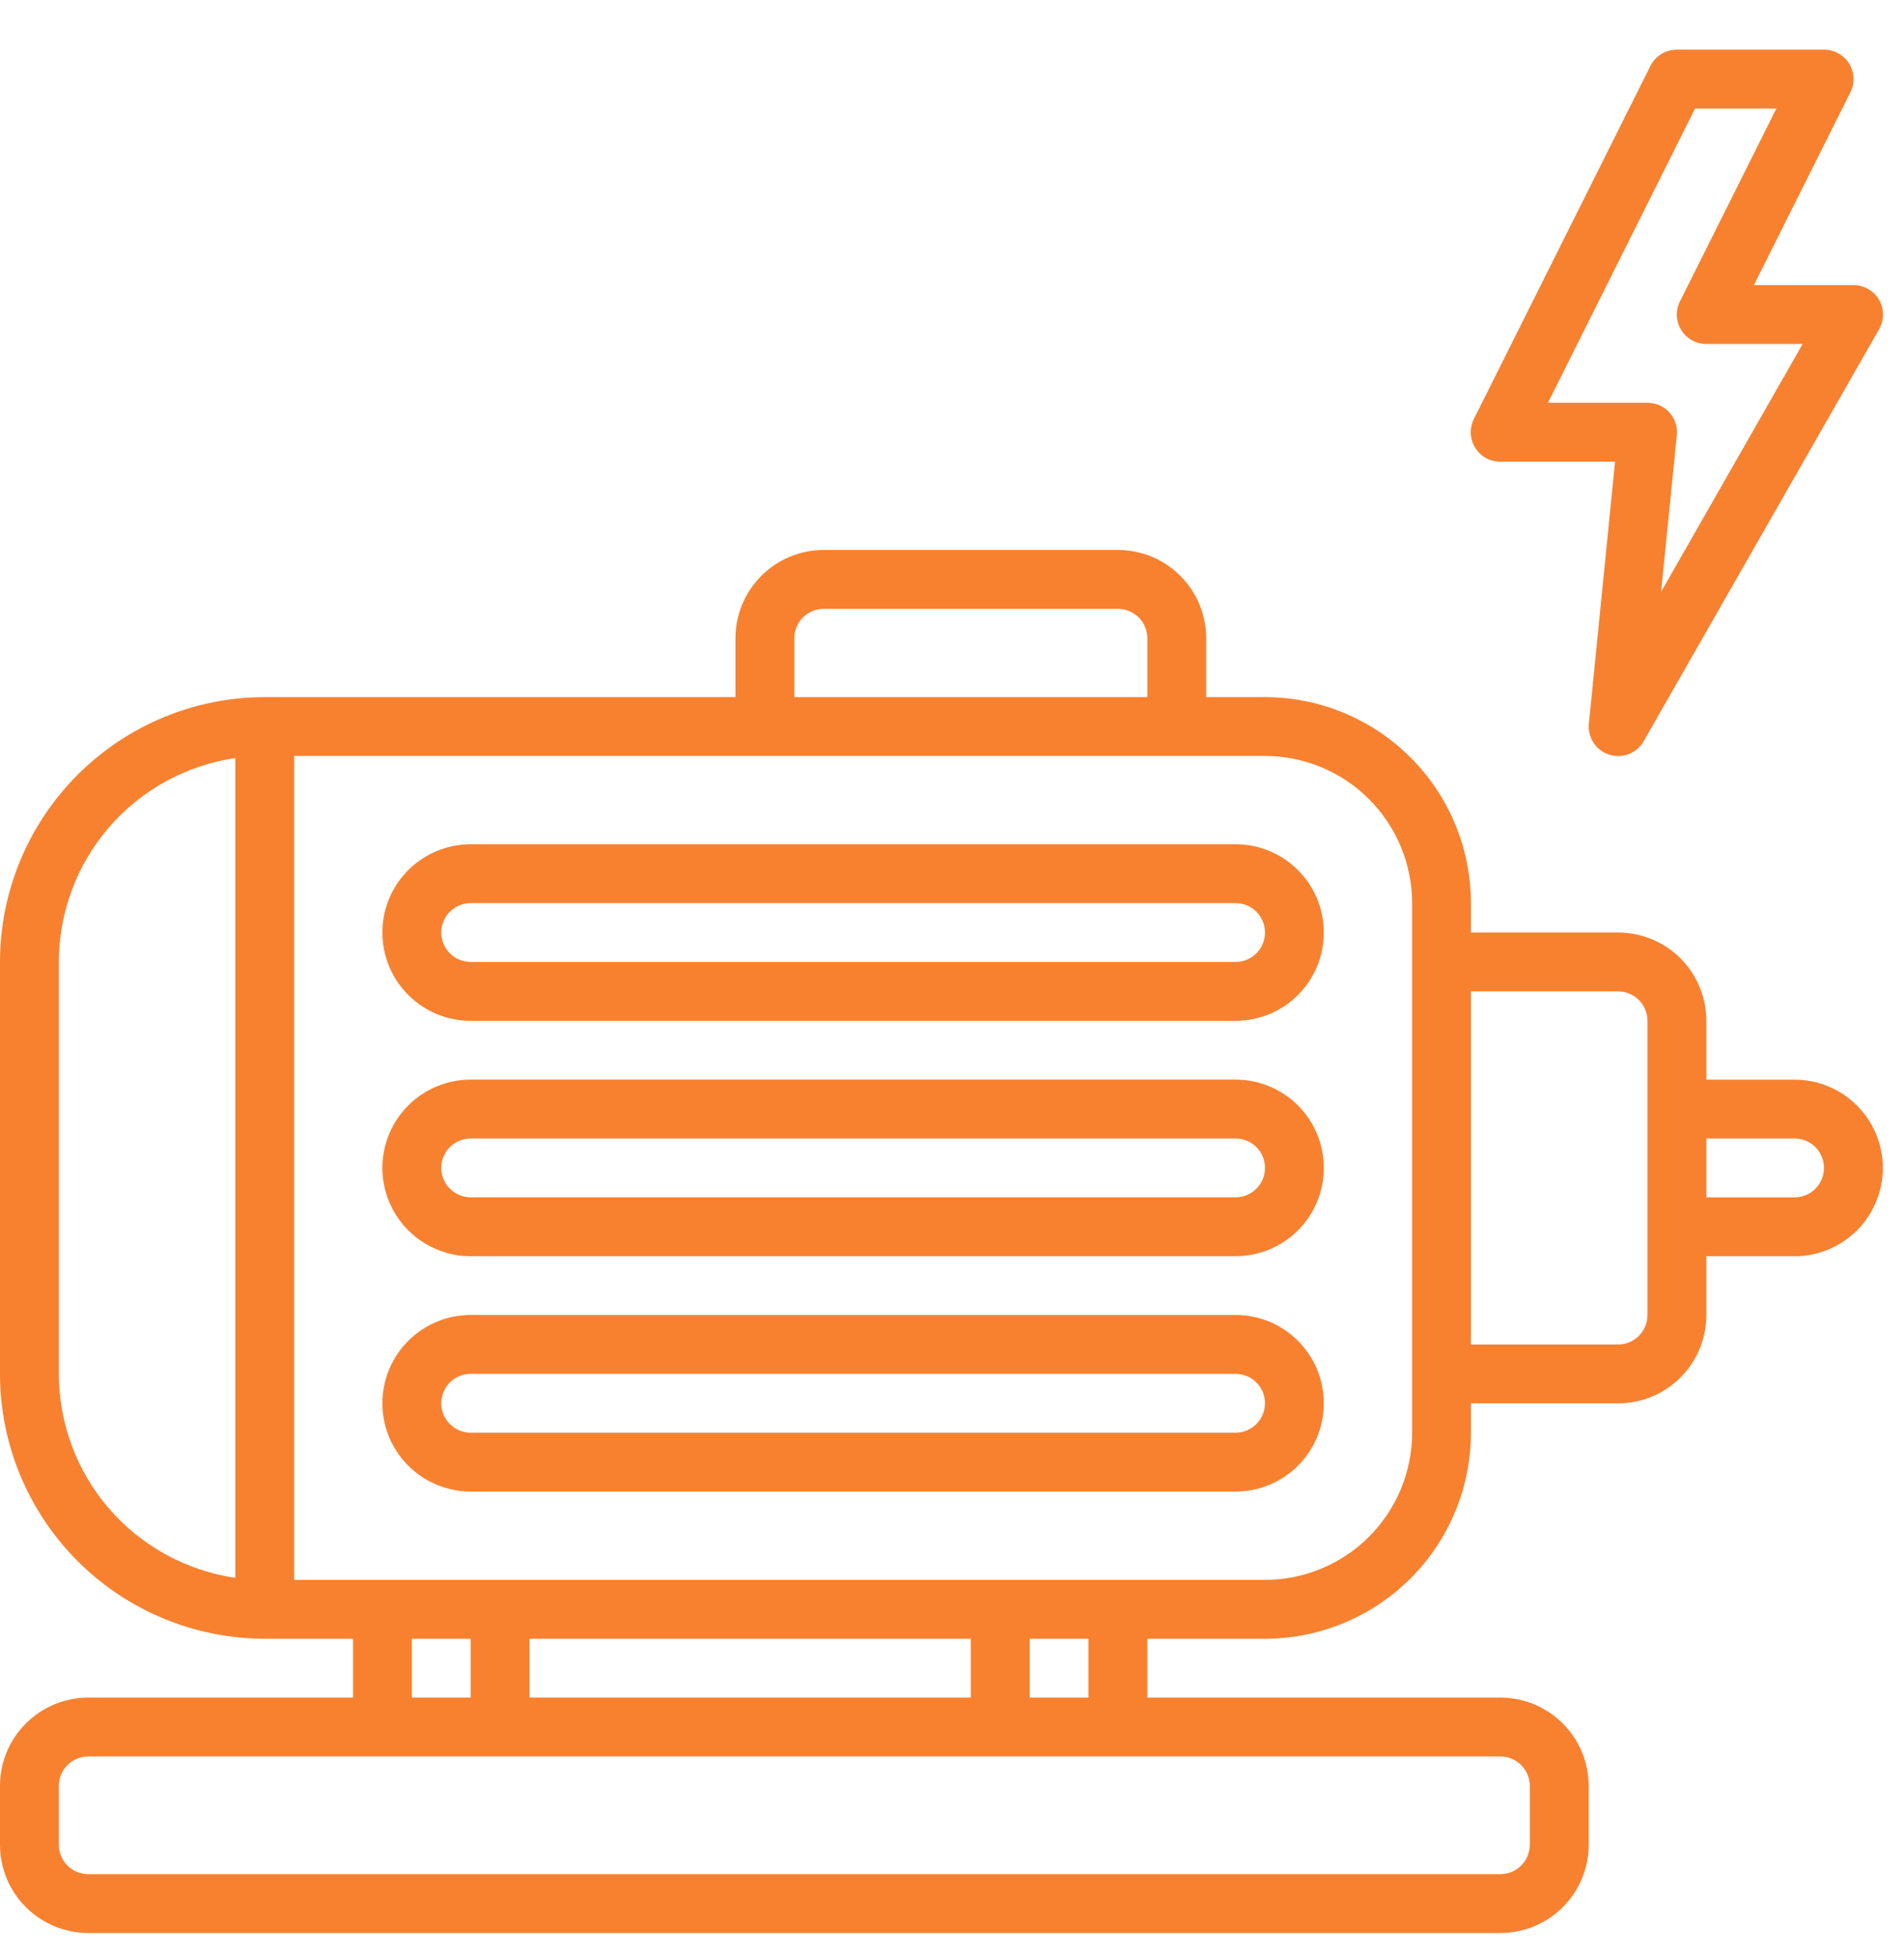
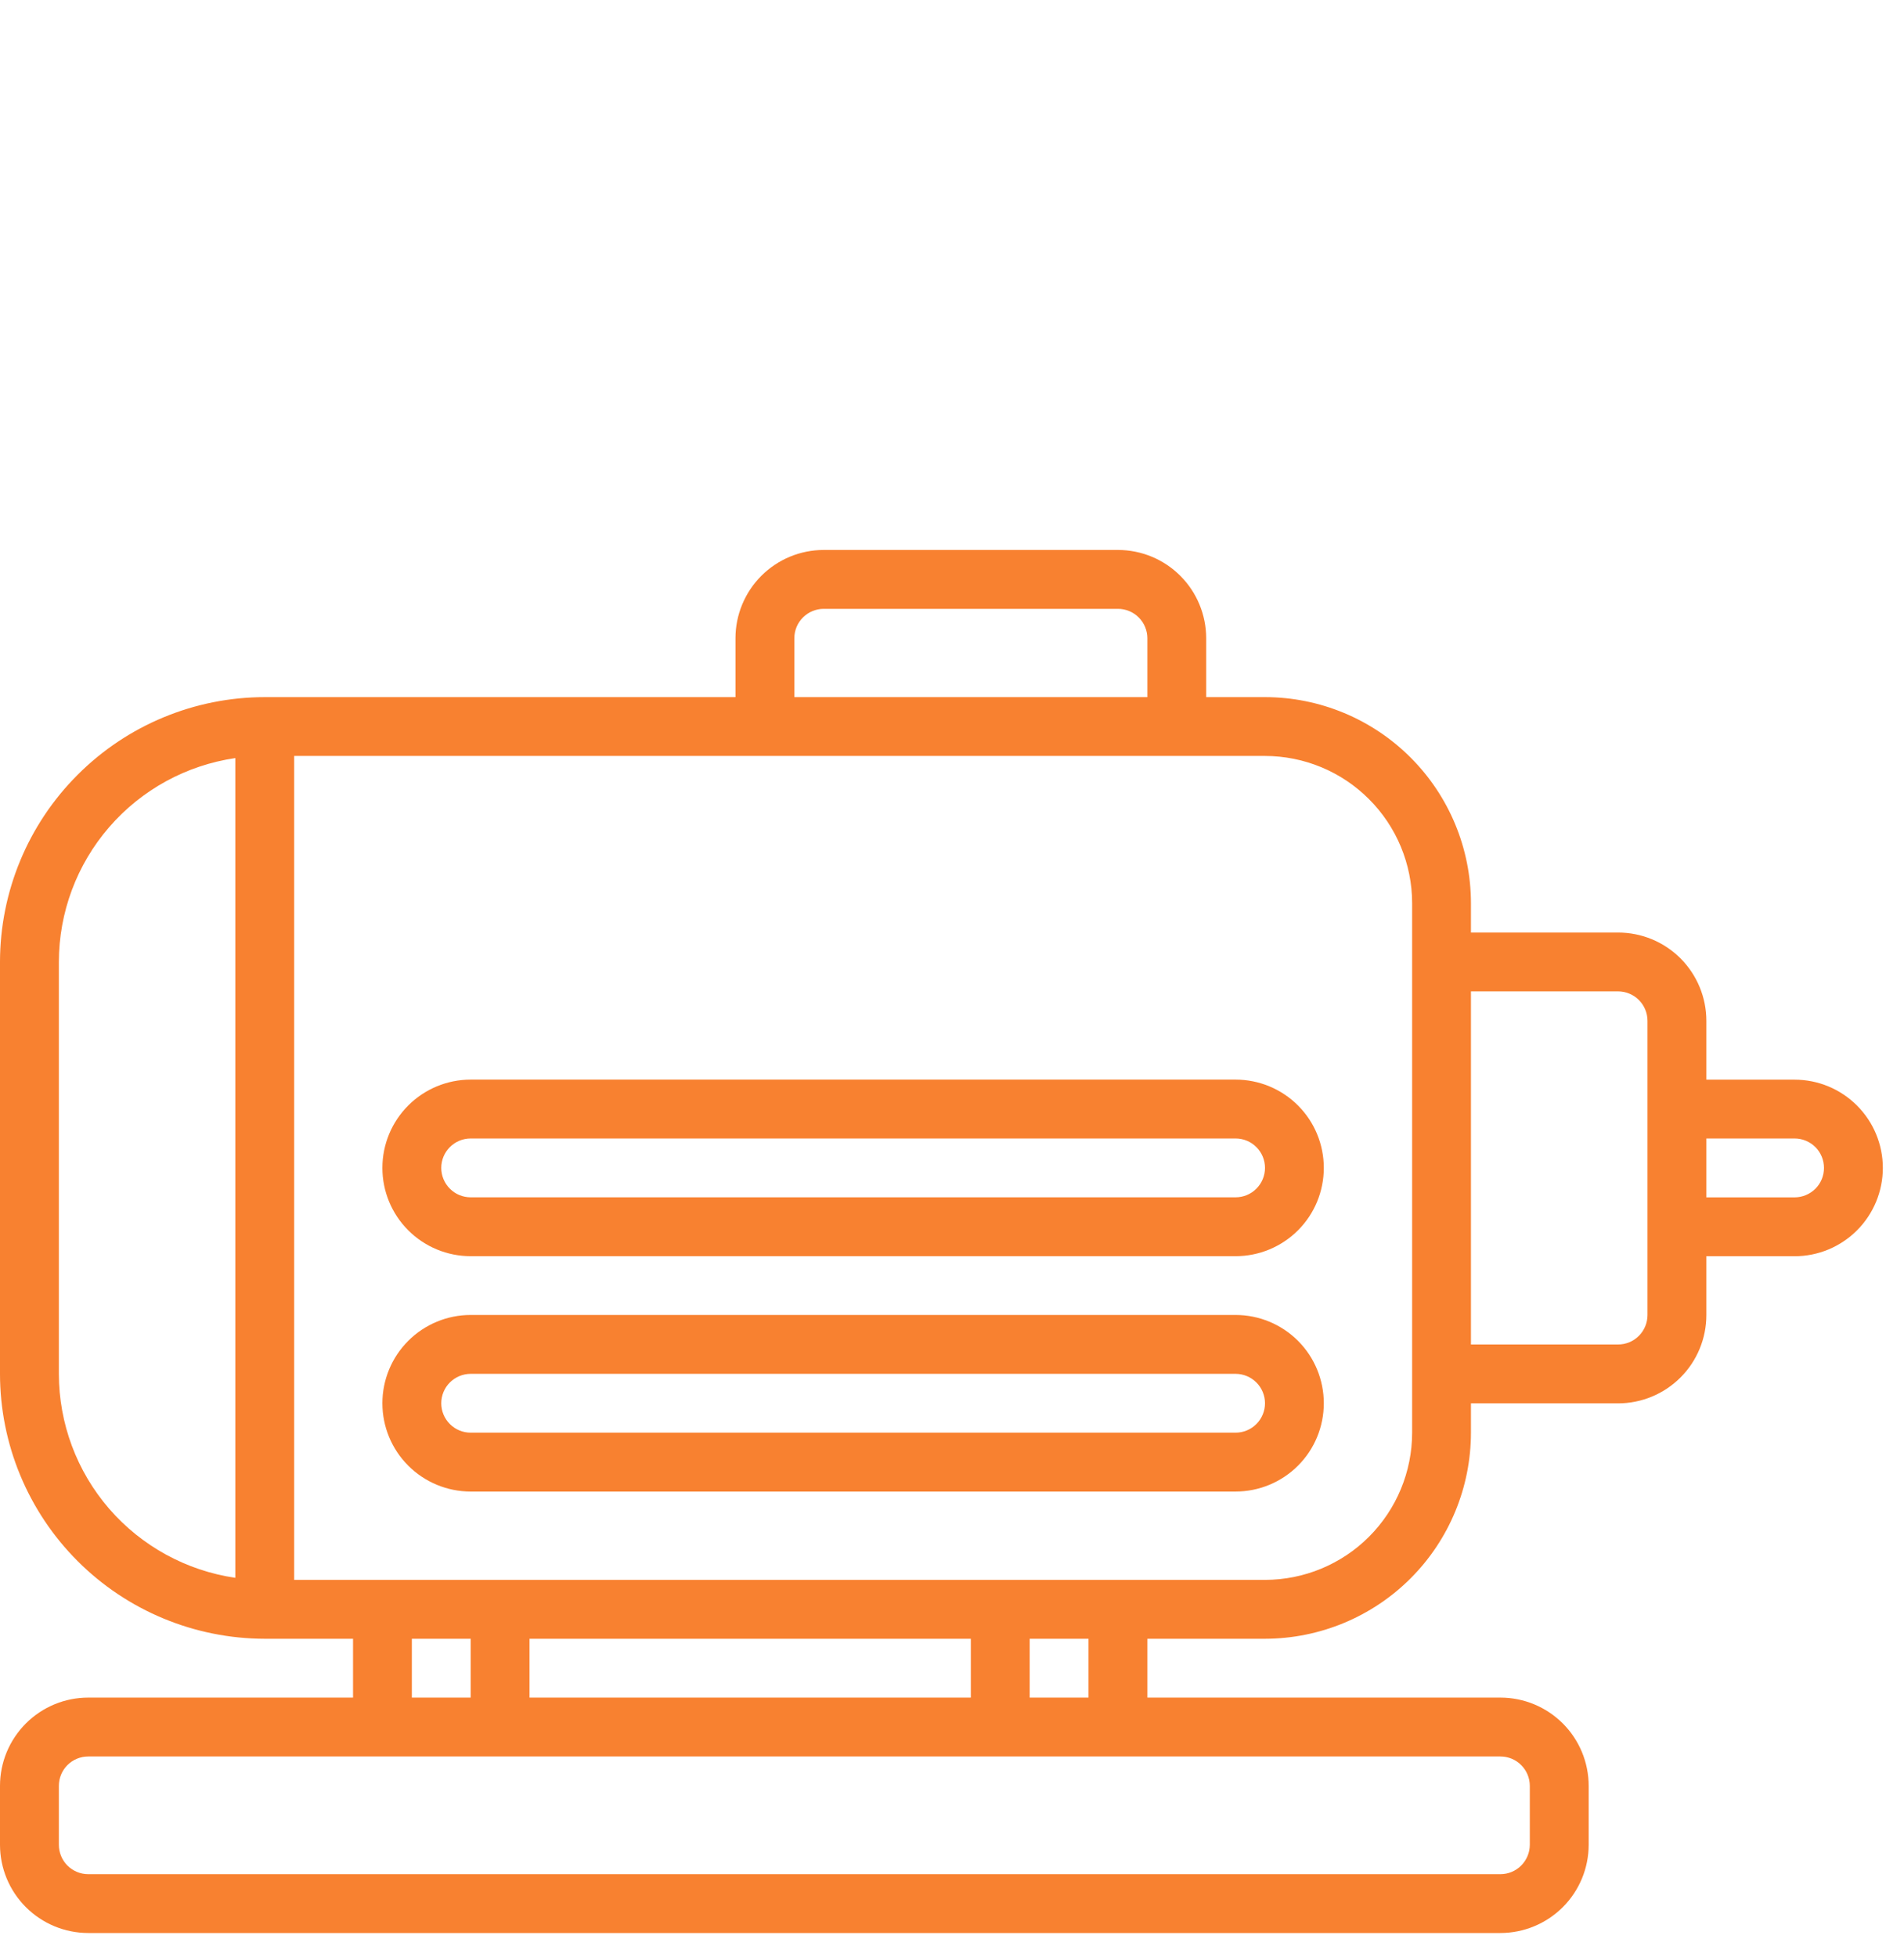
<svg xmlns="http://www.w3.org/2000/svg" width="36" height="37" viewBox="0 0 36 37" fill="none">
  <path d="M33.931 20.409H32.263V19.297C32.263 18.854 32.087 18.43 31.774 18.116C31.461 17.803 31.036 17.628 30.594 17.628H27.812V17.072C27.811 16.039 27.401 15.05 26.671 14.32C25.941 13.59 24.951 13.179 23.919 13.178H22.806V12.065C22.806 11.623 22.63 11.198 22.317 10.885C22.005 10.572 21.58 10.396 21.137 10.396H15.575C15.132 10.396 14.708 10.572 14.395 10.885C14.082 11.198 13.906 11.623 13.906 12.065V13.178H5.006C3.679 13.179 2.406 13.707 1.468 14.646C0.529 15.584 0.001 16.857 0 18.184L0 25.971C0.001 27.299 0.529 28.571 1.468 29.51C2.406 30.448 3.679 30.976 5.006 30.978H6.675V32.09H1.669C1.226 32.09 0.802 32.266 0.489 32.579C0.176 32.892 0 33.316 0 33.759L0 34.871C0 35.314 0.176 35.739 0.489 36.051C0.802 36.364 1.226 36.54 1.669 36.54H28.369C28.811 36.54 29.236 36.364 29.549 36.051C29.862 35.739 30.038 35.314 30.038 34.871V33.759C30.038 33.316 29.862 32.892 29.549 32.579C29.236 32.266 28.811 32.09 28.369 32.09H21.694V30.978H23.919C24.951 30.976 25.941 30.566 26.671 29.836C27.401 29.106 27.811 28.116 27.812 27.084V26.528H30.594C31.036 26.528 31.461 26.352 31.774 26.039C32.087 25.726 32.263 25.302 32.263 24.859V23.747H33.931C34.374 23.747 34.798 23.571 35.111 23.258C35.424 22.945 35.6 22.52 35.6 22.078C35.6 21.635 35.424 21.211 35.111 20.898C34.798 20.585 34.374 20.409 33.931 20.409ZM15.019 12.065C15.019 11.918 15.077 11.776 15.182 11.672C15.286 11.568 15.428 11.509 15.575 11.509H21.137C21.285 11.509 21.427 11.568 21.531 11.672C21.635 11.776 21.694 11.918 21.694 12.065V13.178H15.019V12.065ZM1.113 25.971V18.184C1.114 17.248 1.451 16.344 2.064 15.636C2.677 14.928 3.524 14.465 4.45 14.33V29.826C3.524 29.691 2.677 29.227 2.064 28.52C1.451 27.812 1.114 26.907 1.113 25.971ZM7.787 30.978H8.9V32.09H7.787V30.978ZM18.356 30.978V32.09H10.012V30.978H18.356ZM28.925 33.759V34.871C28.925 35.019 28.866 35.16 28.762 35.265C28.658 35.369 28.516 35.428 28.369 35.428H1.669C1.521 35.428 1.38 35.369 1.275 35.265C1.171 35.16 1.113 35.019 1.113 34.871V33.759C1.113 33.611 1.171 33.47 1.275 33.366C1.38 33.261 1.521 33.203 1.669 33.203H28.369C28.516 33.203 28.658 33.261 28.762 33.366C28.866 33.47 28.925 33.611 28.925 33.759ZM20.581 32.09H19.469V30.978H20.581V32.09ZM26.7 27.084C26.699 27.821 26.406 28.528 25.884 29.05C25.363 29.571 24.656 29.864 23.919 29.865H5.562V14.29H23.919C24.656 14.291 25.363 14.584 25.884 15.106C26.406 15.627 26.699 16.334 26.7 17.072V27.084ZM31.15 24.859C31.15 25.006 31.091 25.148 30.987 25.252C30.883 25.357 30.741 25.415 30.594 25.415H27.812V18.74H30.594C30.741 18.74 30.883 18.799 30.987 18.903C31.091 19.008 31.15 19.149 31.15 19.297V24.859ZM33.931 22.634H32.263V21.521H33.931C34.079 21.521 34.22 21.58 34.325 21.684C34.429 21.789 34.487 21.93 34.487 22.078C34.487 22.225 34.429 22.367 34.325 22.471C34.22 22.575 34.079 22.634 33.931 22.634Z" fill="#F88130" />
-   <path d="M23.362 15.959H8.899C8.457 15.959 8.032 16.135 7.719 16.448C7.406 16.761 7.23 17.185 7.23 17.628C7.23 18.07 7.406 18.495 7.719 18.808C8.032 19.121 8.457 19.297 8.899 19.297H23.362C23.804 19.297 24.229 19.121 24.542 18.808C24.855 18.495 25.03 18.07 25.03 17.628C25.03 17.185 24.855 16.761 24.542 16.448C24.229 16.135 23.804 15.959 23.362 15.959ZM23.362 18.184H8.899C8.752 18.184 8.61 18.125 8.506 18.021C8.402 17.917 8.343 17.775 8.343 17.628C8.343 17.48 8.402 17.339 8.506 17.234C8.61 17.13 8.752 17.072 8.899 17.072H23.362C23.509 17.072 23.651 17.13 23.755 17.234C23.859 17.339 23.918 17.48 23.918 17.628C23.918 17.775 23.859 17.917 23.755 18.021C23.651 18.125 23.509 18.184 23.362 18.184Z" fill="#F88130" />
  <path d="M23.362 20.408H8.899C8.457 20.408 8.032 20.584 7.719 20.897C7.406 21.21 7.23 21.634 7.23 22.077C7.23 22.52 7.406 22.944 7.719 23.257C8.032 23.57 8.457 23.746 8.899 23.746H23.362C23.804 23.746 24.229 23.57 24.542 23.257C24.855 22.944 25.03 22.52 25.03 22.077C25.03 21.634 24.855 21.21 24.542 20.897C24.229 20.584 23.804 20.408 23.362 20.408ZM23.362 22.633H8.899C8.752 22.633 8.61 22.575 8.506 22.47C8.402 22.366 8.343 22.224 8.343 22.077C8.343 21.929 8.402 21.788 8.506 21.684C8.61 21.579 8.752 21.521 8.899 21.521H23.362C23.509 21.521 23.651 21.579 23.755 21.684C23.859 21.788 23.918 21.929 23.918 22.077C23.918 22.224 23.859 22.366 23.755 22.47C23.651 22.575 23.509 22.633 23.362 22.633Z" fill="#F88130" />
  <path d="M23.362 24.857H8.899C8.457 24.857 8.032 25.033 7.719 25.346C7.406 25.659 7.23 26.084 7.23 26.526C7.23 26.969 7.406 27.393 7.719 27.706C8.032 28.019 8.457 28.195 8.899 28.195H23.362C23.804 28.195 24.229 28.019 24.542 27.706C24.855 27.393 25.03 26.969 25.03 26.526C25.03 26.084 24.855 25.659 24.542 25.346C24.229 25.033 23.804 24.857 23.362 24.857ZM23.362 27.082H8.899C8.752 27.082 8.61 27.024 8.506 26.919C8.402 26.815 8.343 26.674 8.343 26.526C8.343 26.379 8.402 26.237 8.506 26.133C8.61 26.029 8.752 25.97 8.899 25.97H23.362C23.509 25.97 23.651 26.029 23.755 26.133C23.859 26.237 23.918 26.379 23.918 26.526C23.918 26.674 23.859 26.815 23.755 26.919C23.651 27.024 23.509 27.082 23.362 27.082Z" fill="#F88130" />
-   <path d="M35.043 5.389H33.162L34.987 1.744C35.03 1.659 35.05 1.565 35.045 1.47C35.041 1.375 35.012 1.283 34.962 1.202C34.912 1.121 34.842 1.055 34.758 1.009C34.675 0.963 34.582 0.939 34.487 0.939H31.705C31.602 0.939 31.5 0.967 31.411 1.022C31.323 1.076 31.251 1.154 31.205 1.247L27.867 7.922C27.825 8.007 27.805 8.102 27.809 8.197C27.814 8.292 27.842 8.384 27.892 8.464C27.943 8.545 28.013 8.612 28.096 8.658C28.179 8.704 28.273 8.727 28.368 8.727H30.537L30.042 13.678C30.029 13.805 30.06 13.932 30.129 14.039C30.199 14.146 30.303 14.226 30.425 14.265C30.546 14.304 30.678 14.3 30.797 14.254C30.916 14.208 31.015 14.122 31.078 14.011L35.529 6.224C35.578 6.139 35.603 6.043 35.603 5.945C35.603 5.847 35.577 5.751 35.528 5.666C35.478 5.581 35.407 5.511 35.322 5.463C35.237 5.414 35.141 5.389 35.043 5.389ZM31.407 11.188L31.705 8.226C31.713 8.149 31.705 8.07 31.68 7.996C31.656 7.922 31.616 7.854 31.564 7.797C31.511 7.739 31.447 7.693 31.376 7.661C31.304 7.63 31.227 7.614 31.149 7.614H29.268L32.049 2.052H33.587L31.764 5.697C31.721 5.782 31.701 5.876 31.706 5.971C31.71 6.066 31.738 6.158 31.788 6.238C31.838 6.319 31.908 6.386 31.991 6.432C32.074 6.478 32.167 6.502 32.262 6.502H34.084L31.407 11.188Z" fill="#F88130" />
</svg>